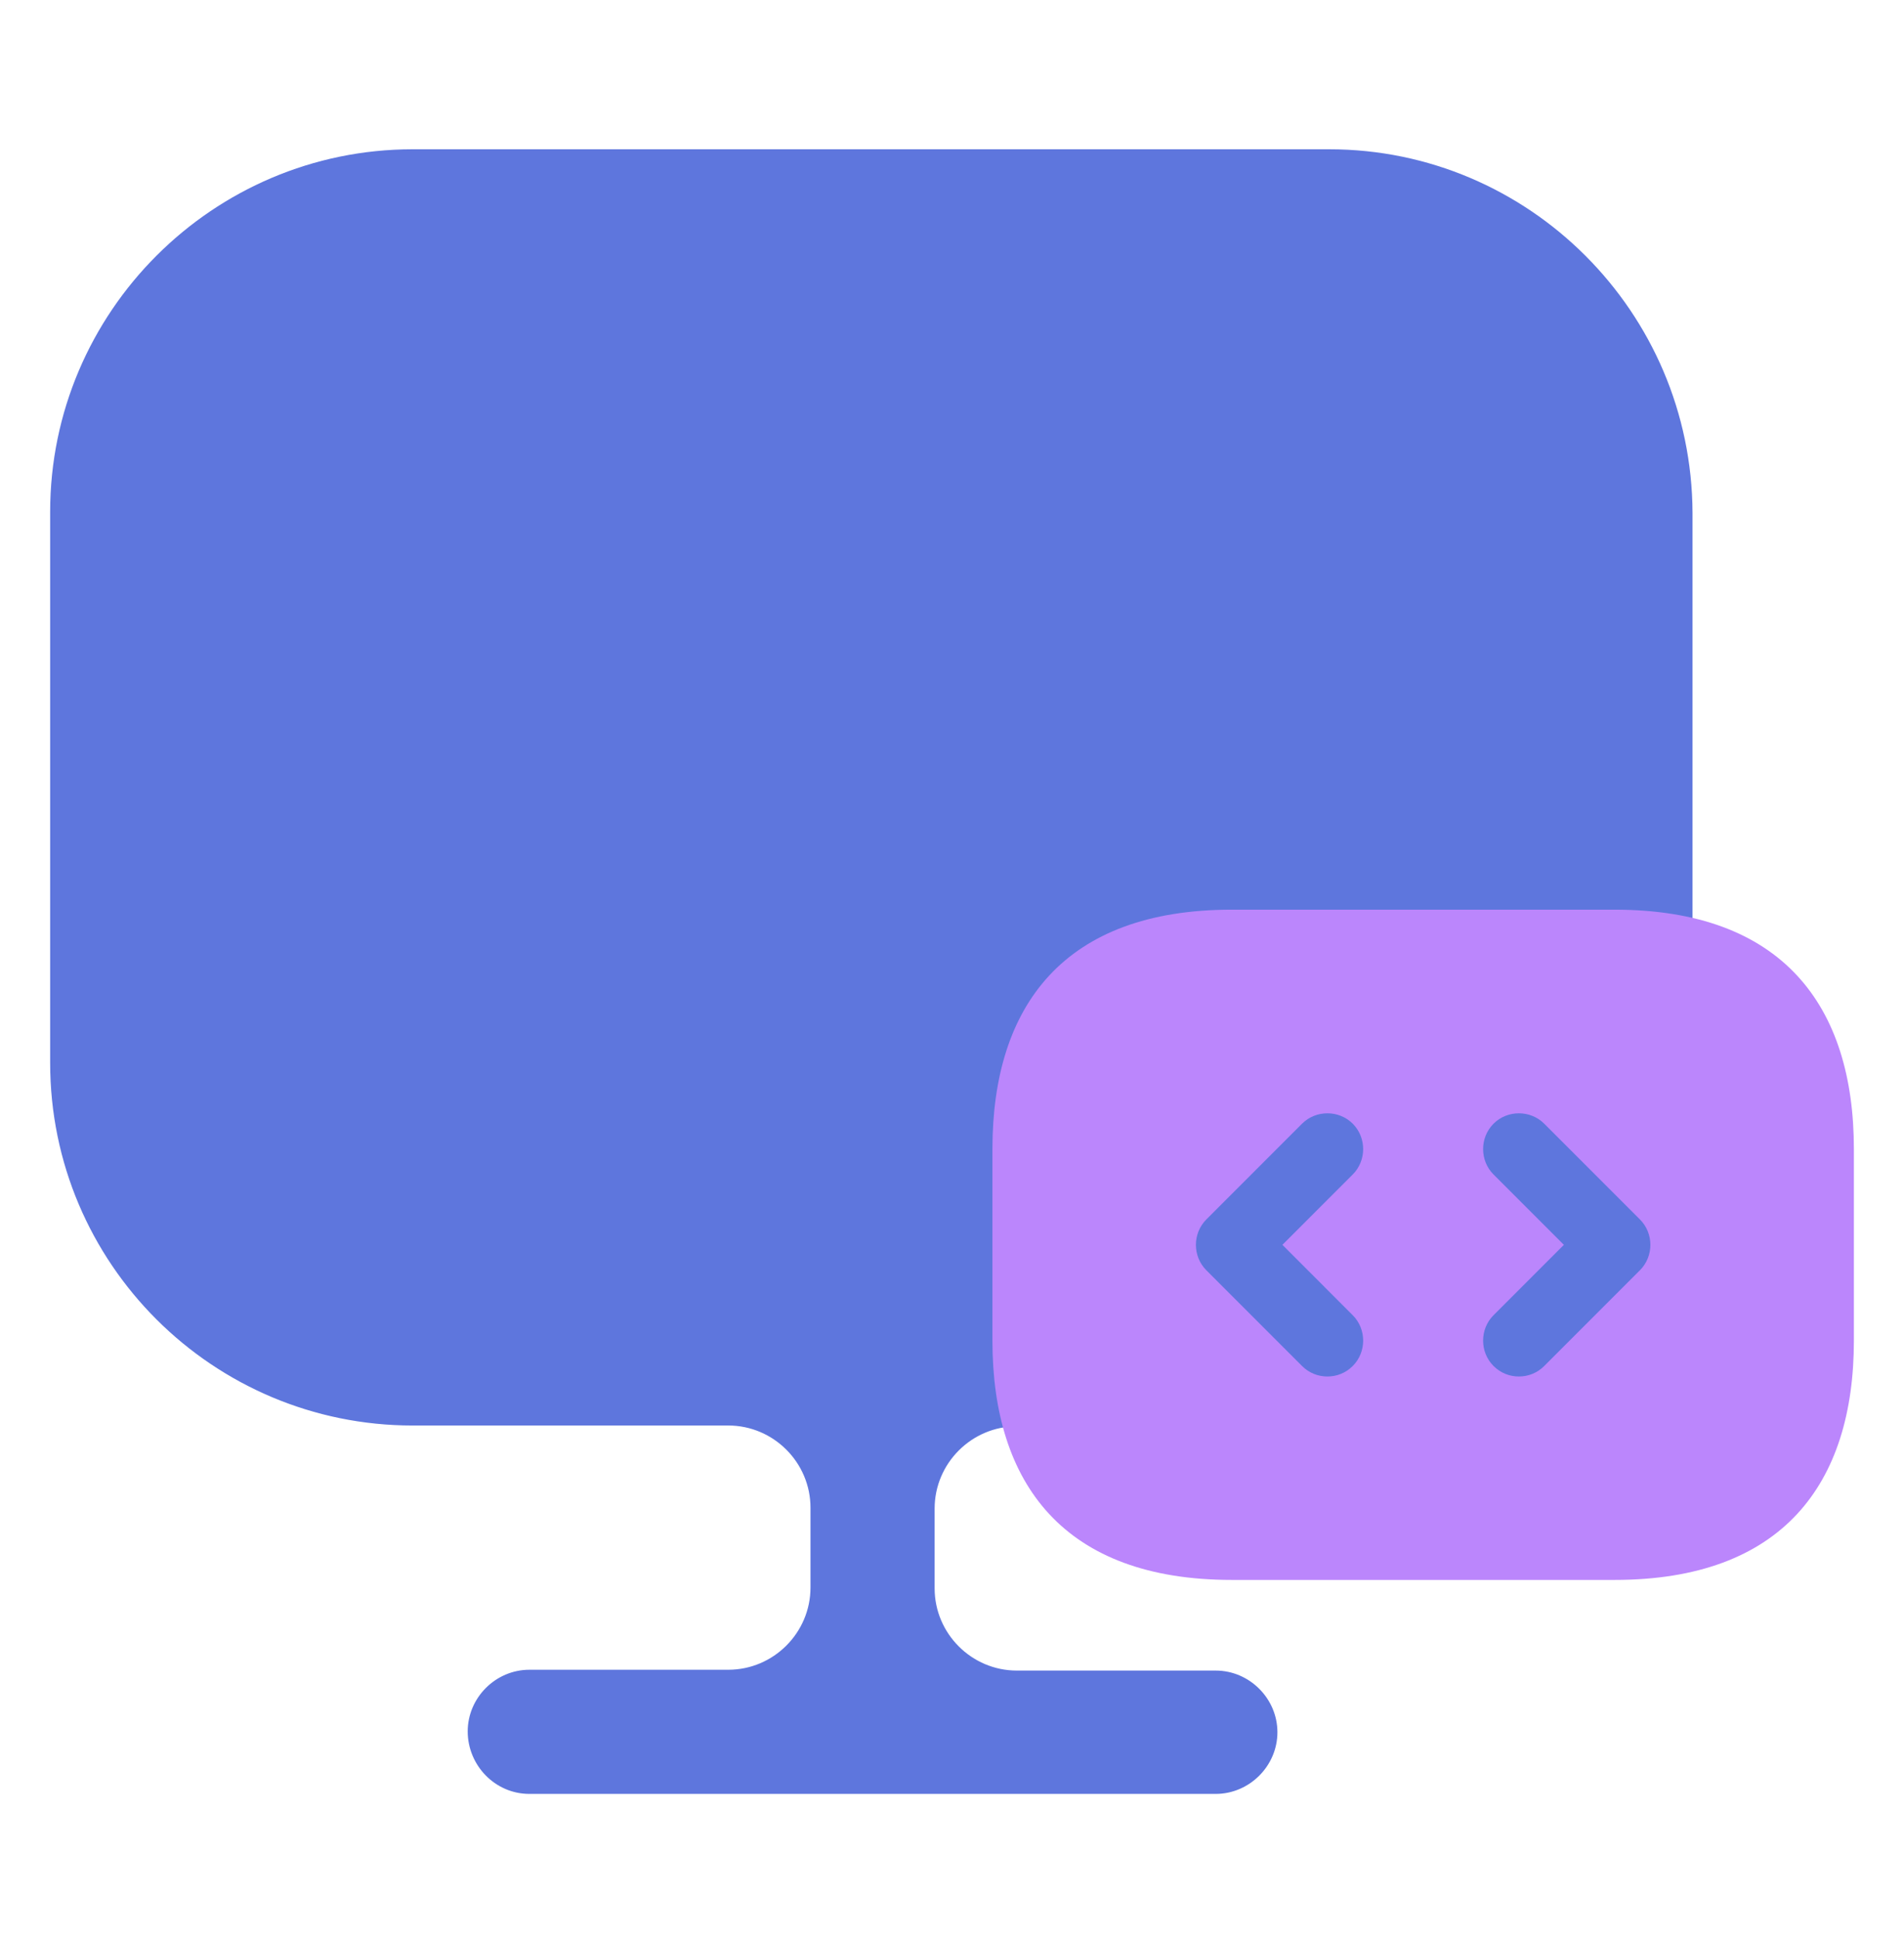
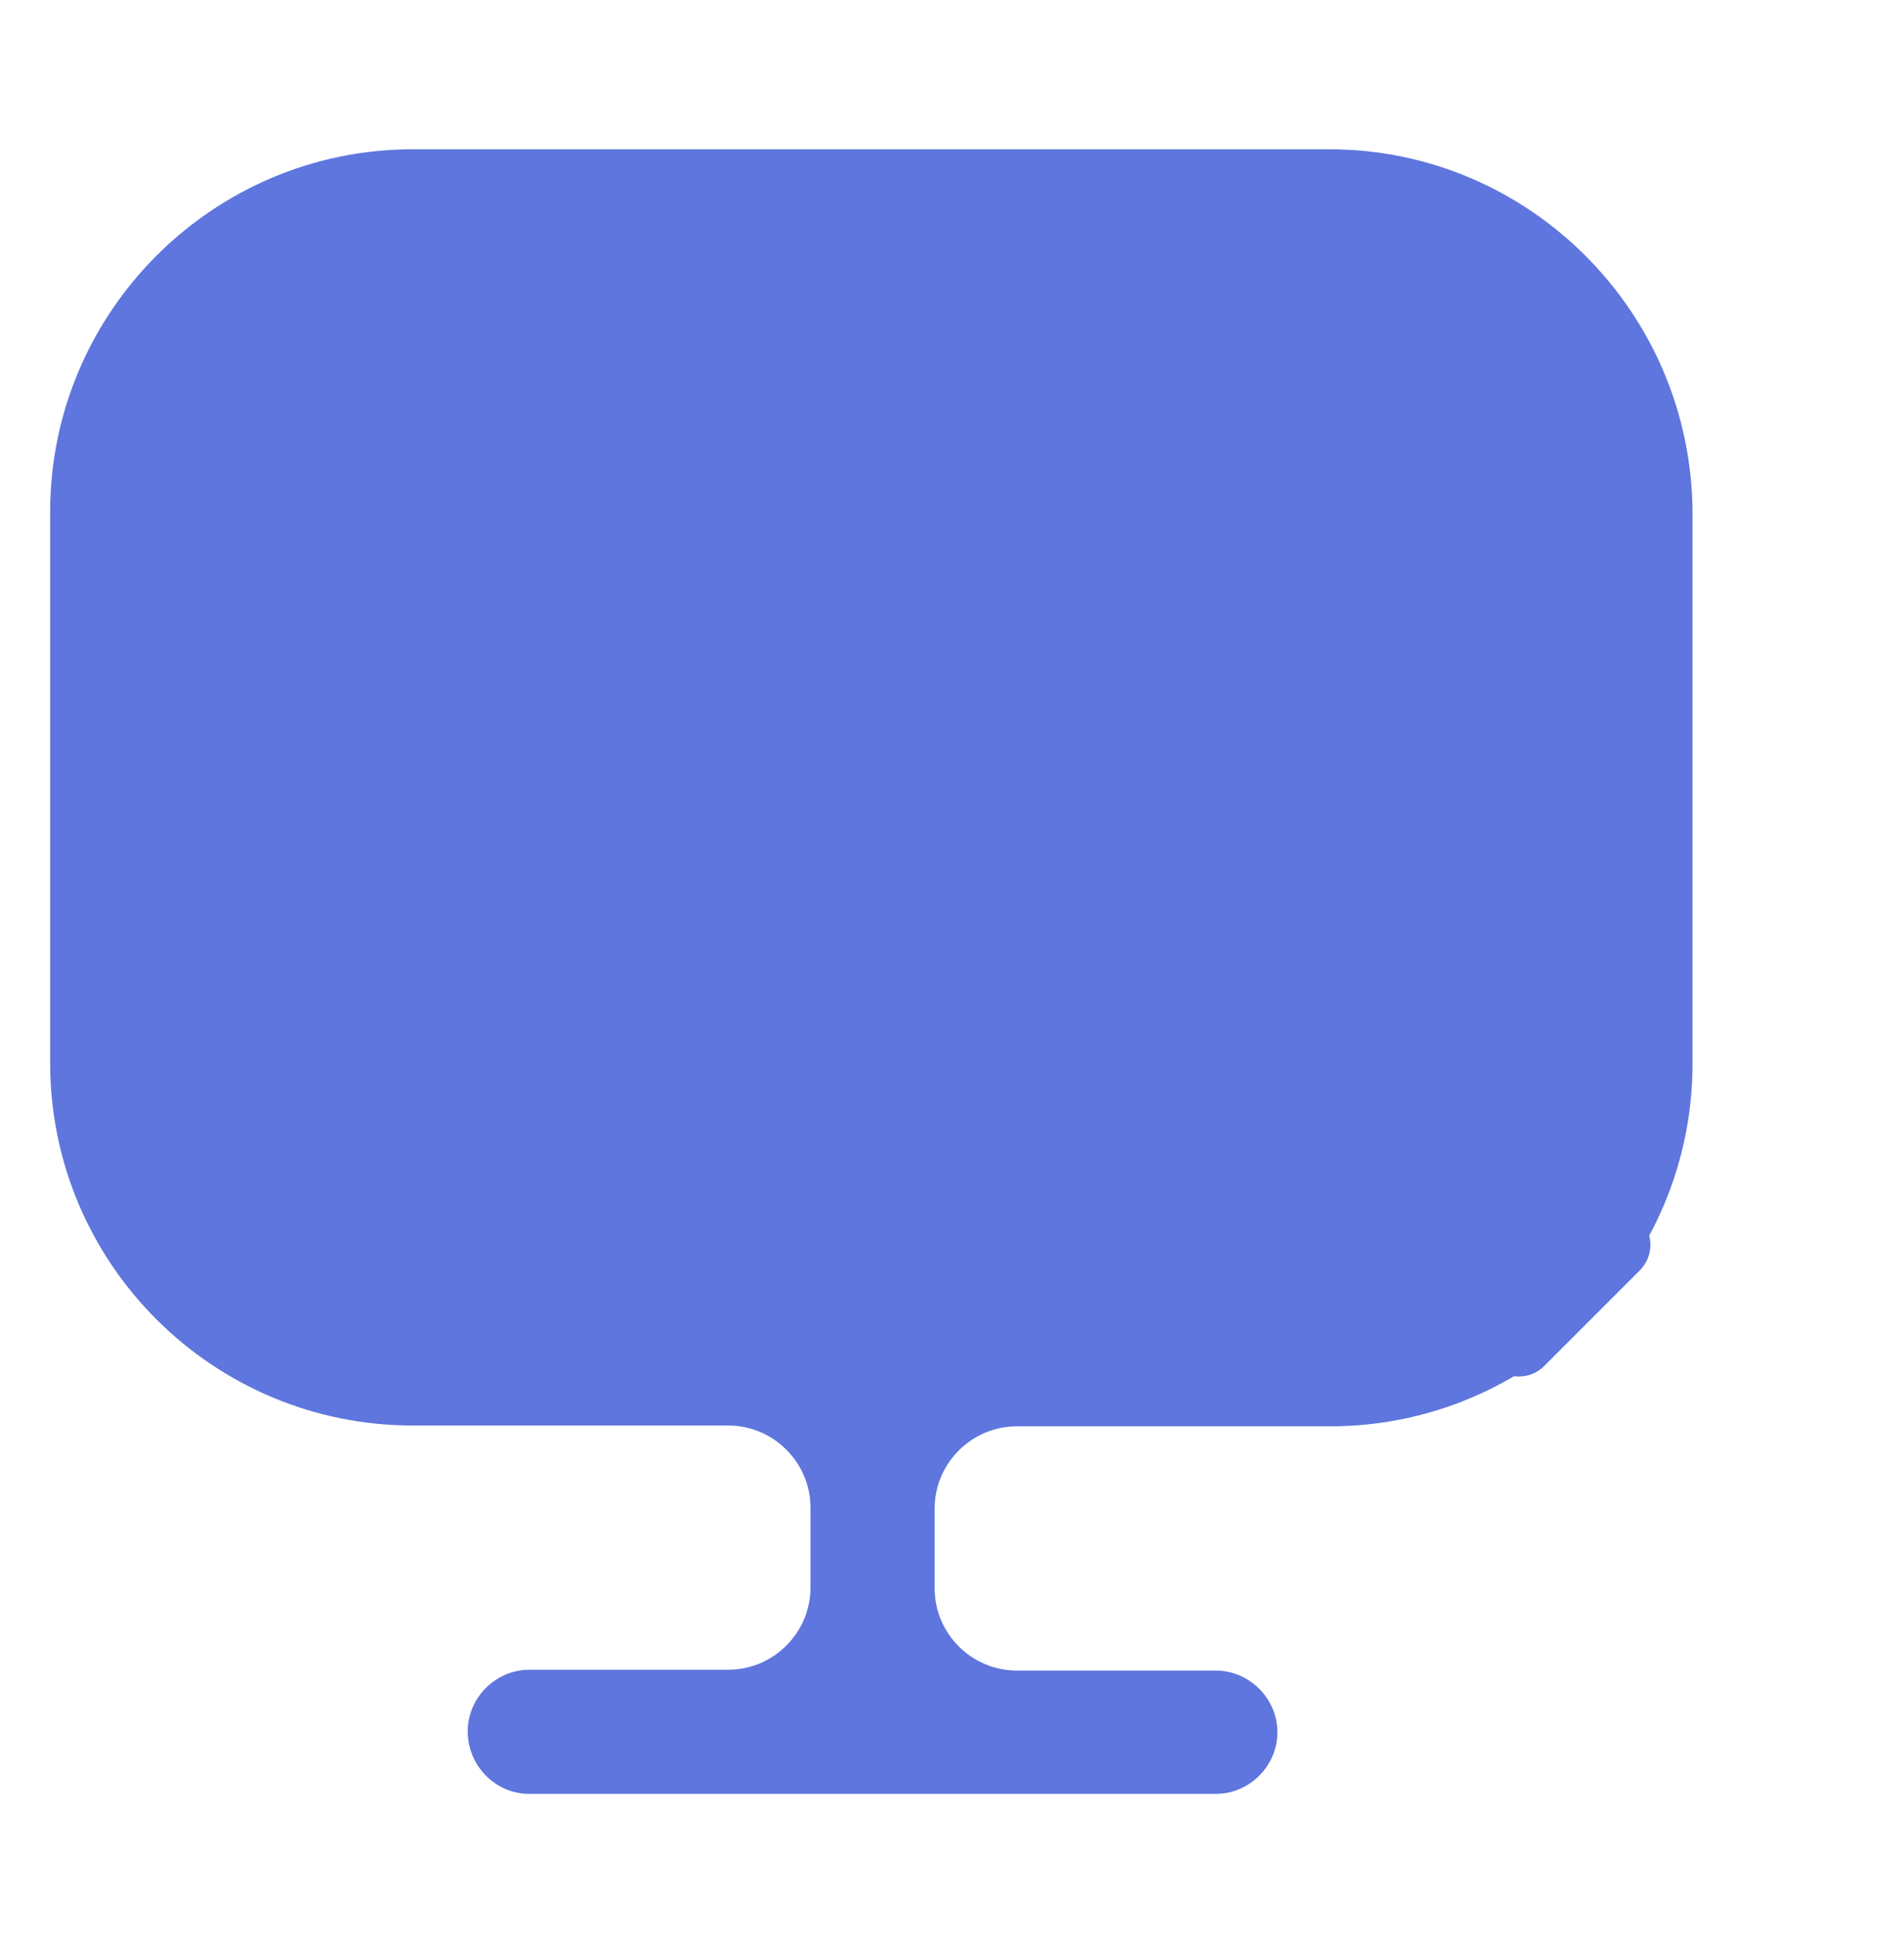
<svg xmlns="http://www.w3.org/2000/svg" width="56" height="57" viewBox="0 0 56 57" fill="none">
  <g id="webapp">
    <g id="Group 626879">
      <path id="Vector" d="M39.094 4.389H12.137C6.262 4.389 1.475 9.176 1.475 15.051V30.765V31.249C1.475 37.148 6.262 41.911 12.137 41.911H21.42C22.75 41.911 23.838 42.999 23.838 44.329V46.674C23.838 48.004 22.75 49.092 21.42 49.092H15.57C14.578 49.092 13.756 49.913 13.756 50.905C13.756 51.896 14.554 52.742 15.57 52.742H35.757C36.748 52.742 37.571 51.92 37.571 50.929C37.571 49.938 36.748 49.116 35.757 49.116H29.907C28.577 49.116 27.489 48.028 27.489 46.698V44.353C27.489 43.023 28.577 41.935 29.907 41.935H39.118C45.017 41.935 49.78 37.148 49.78 31.273V30.79V15.075C49.756 9.176 44.969 4.389 39.094 4.389Z" fill="#5E76DD" />
      <g id="Group 626877">
        <g id="Vector_2" style="mix-blend-mode:plus-lighter">
-           <path d="M54.526 33.783V39.414C54.526 43.636 52.414 46.451 47.488 46.451H36.227C31.301 46.451 29.189 43.636 29.189 39.414V33.783C29.189 29.561 31.301 26.745 36.227 26.745H47.488C52.414 26.745 54.526 29.561 54.526 33.783Z" fill="#BB86FC" />
-         </g>
+           </g>
        <g id="Vector_3" style="mix-blend-mode:plus-darker">
-           <path d="M39.041 40.47C38.774 40.47 38.506 40.372 38.295 40.161L35.48 37.346C35.072 36.937 35.072 36.262 35.48 35.853L38.295 33.038C38.703 32.63 39.379 32.63 39.787 33.038C40.195 33.447 40.195 34.122 39.787 34.53L37.718 36.599L39.787 38.669C40.195 39.077 40.195 39.753 39.787 40.161C39.576 40.372 39.309 40.47 39.041 40.47Z" fill="#5E76DD" />
-         </g>
+           </g>
        <g id="Vector_4" style="mix-blend-mode:plus-darker">
          <path d="M44.673 40.47C44.406 40.47 44.138 40.372 43.927 40.161C43.519 39.753 43.519 39.077 43.927 38.669L45.996 36.599L43.927 34.53C43.519 34.122 43.519 33.447 43.927 33.038C44.335 32.63 45.011 32.63 45.419 33.038L48.234 35.853C48.643 36.262 48.643 36.937 48.234 37.346L45.419 40.161C45.208 40.372 44.941 40.47 44.673 40.47Z" fill="#5E76DD" />
        </g>
      </g>
    </g>
  </g>
</svg>